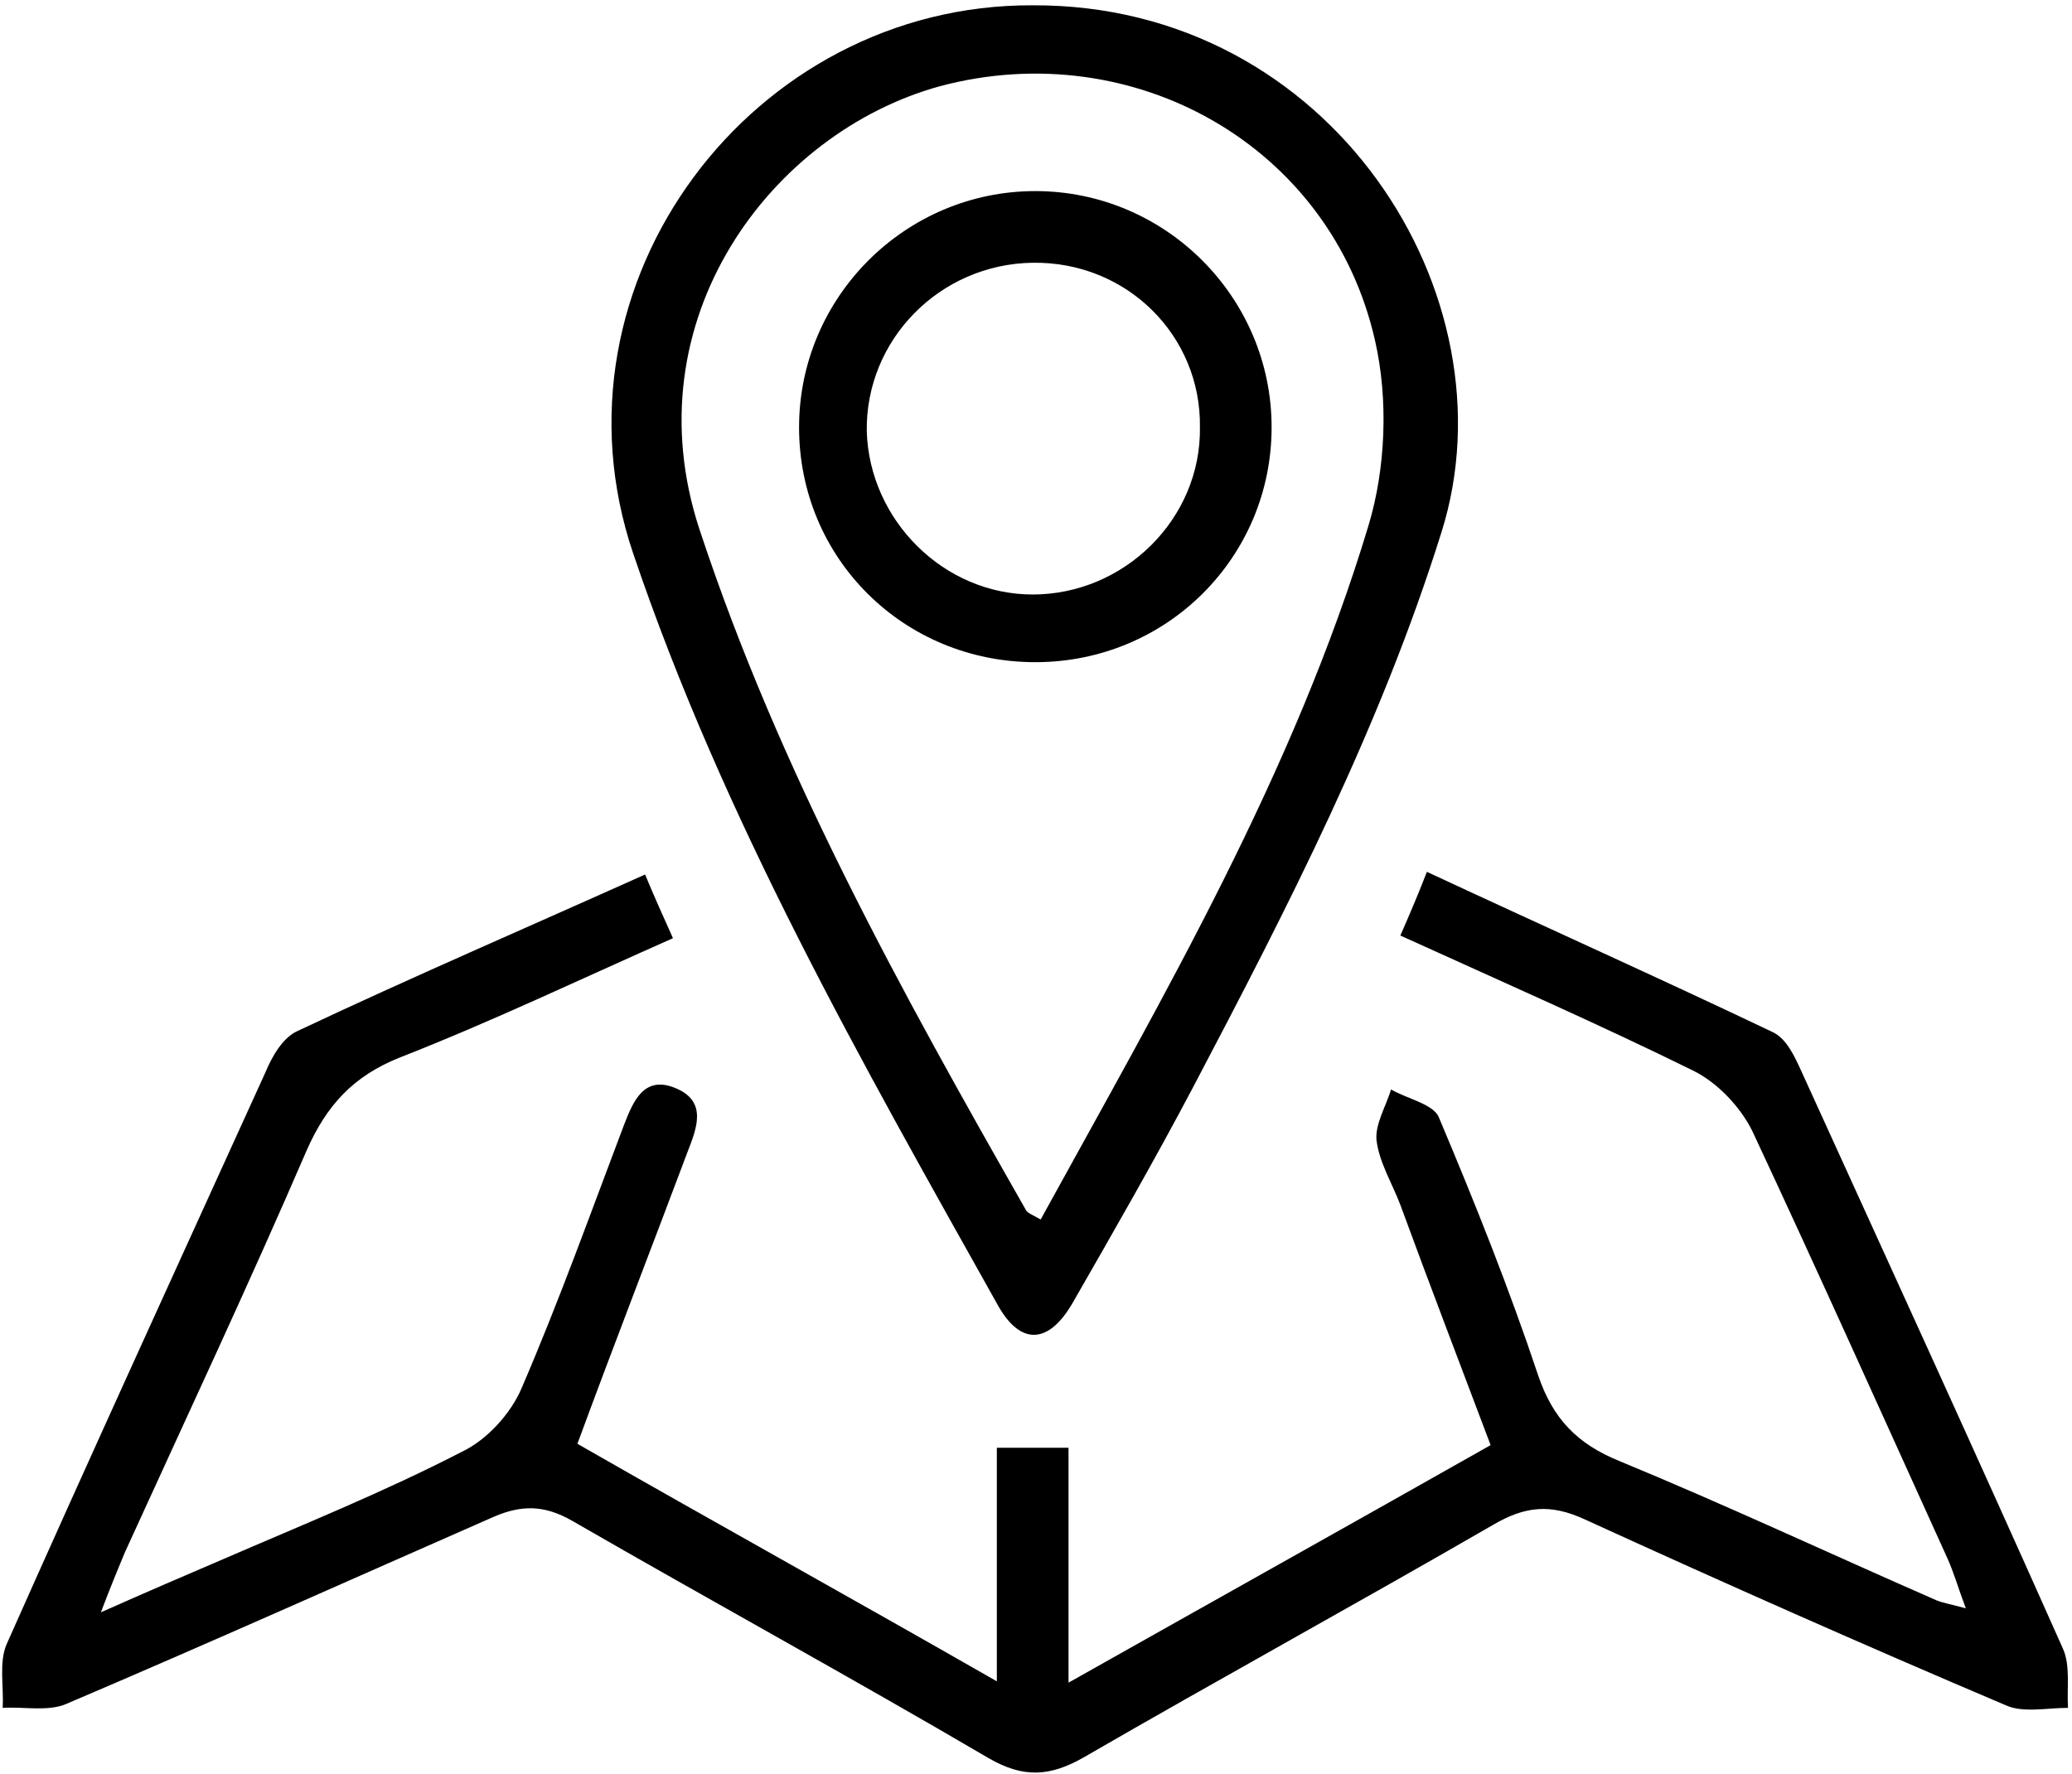
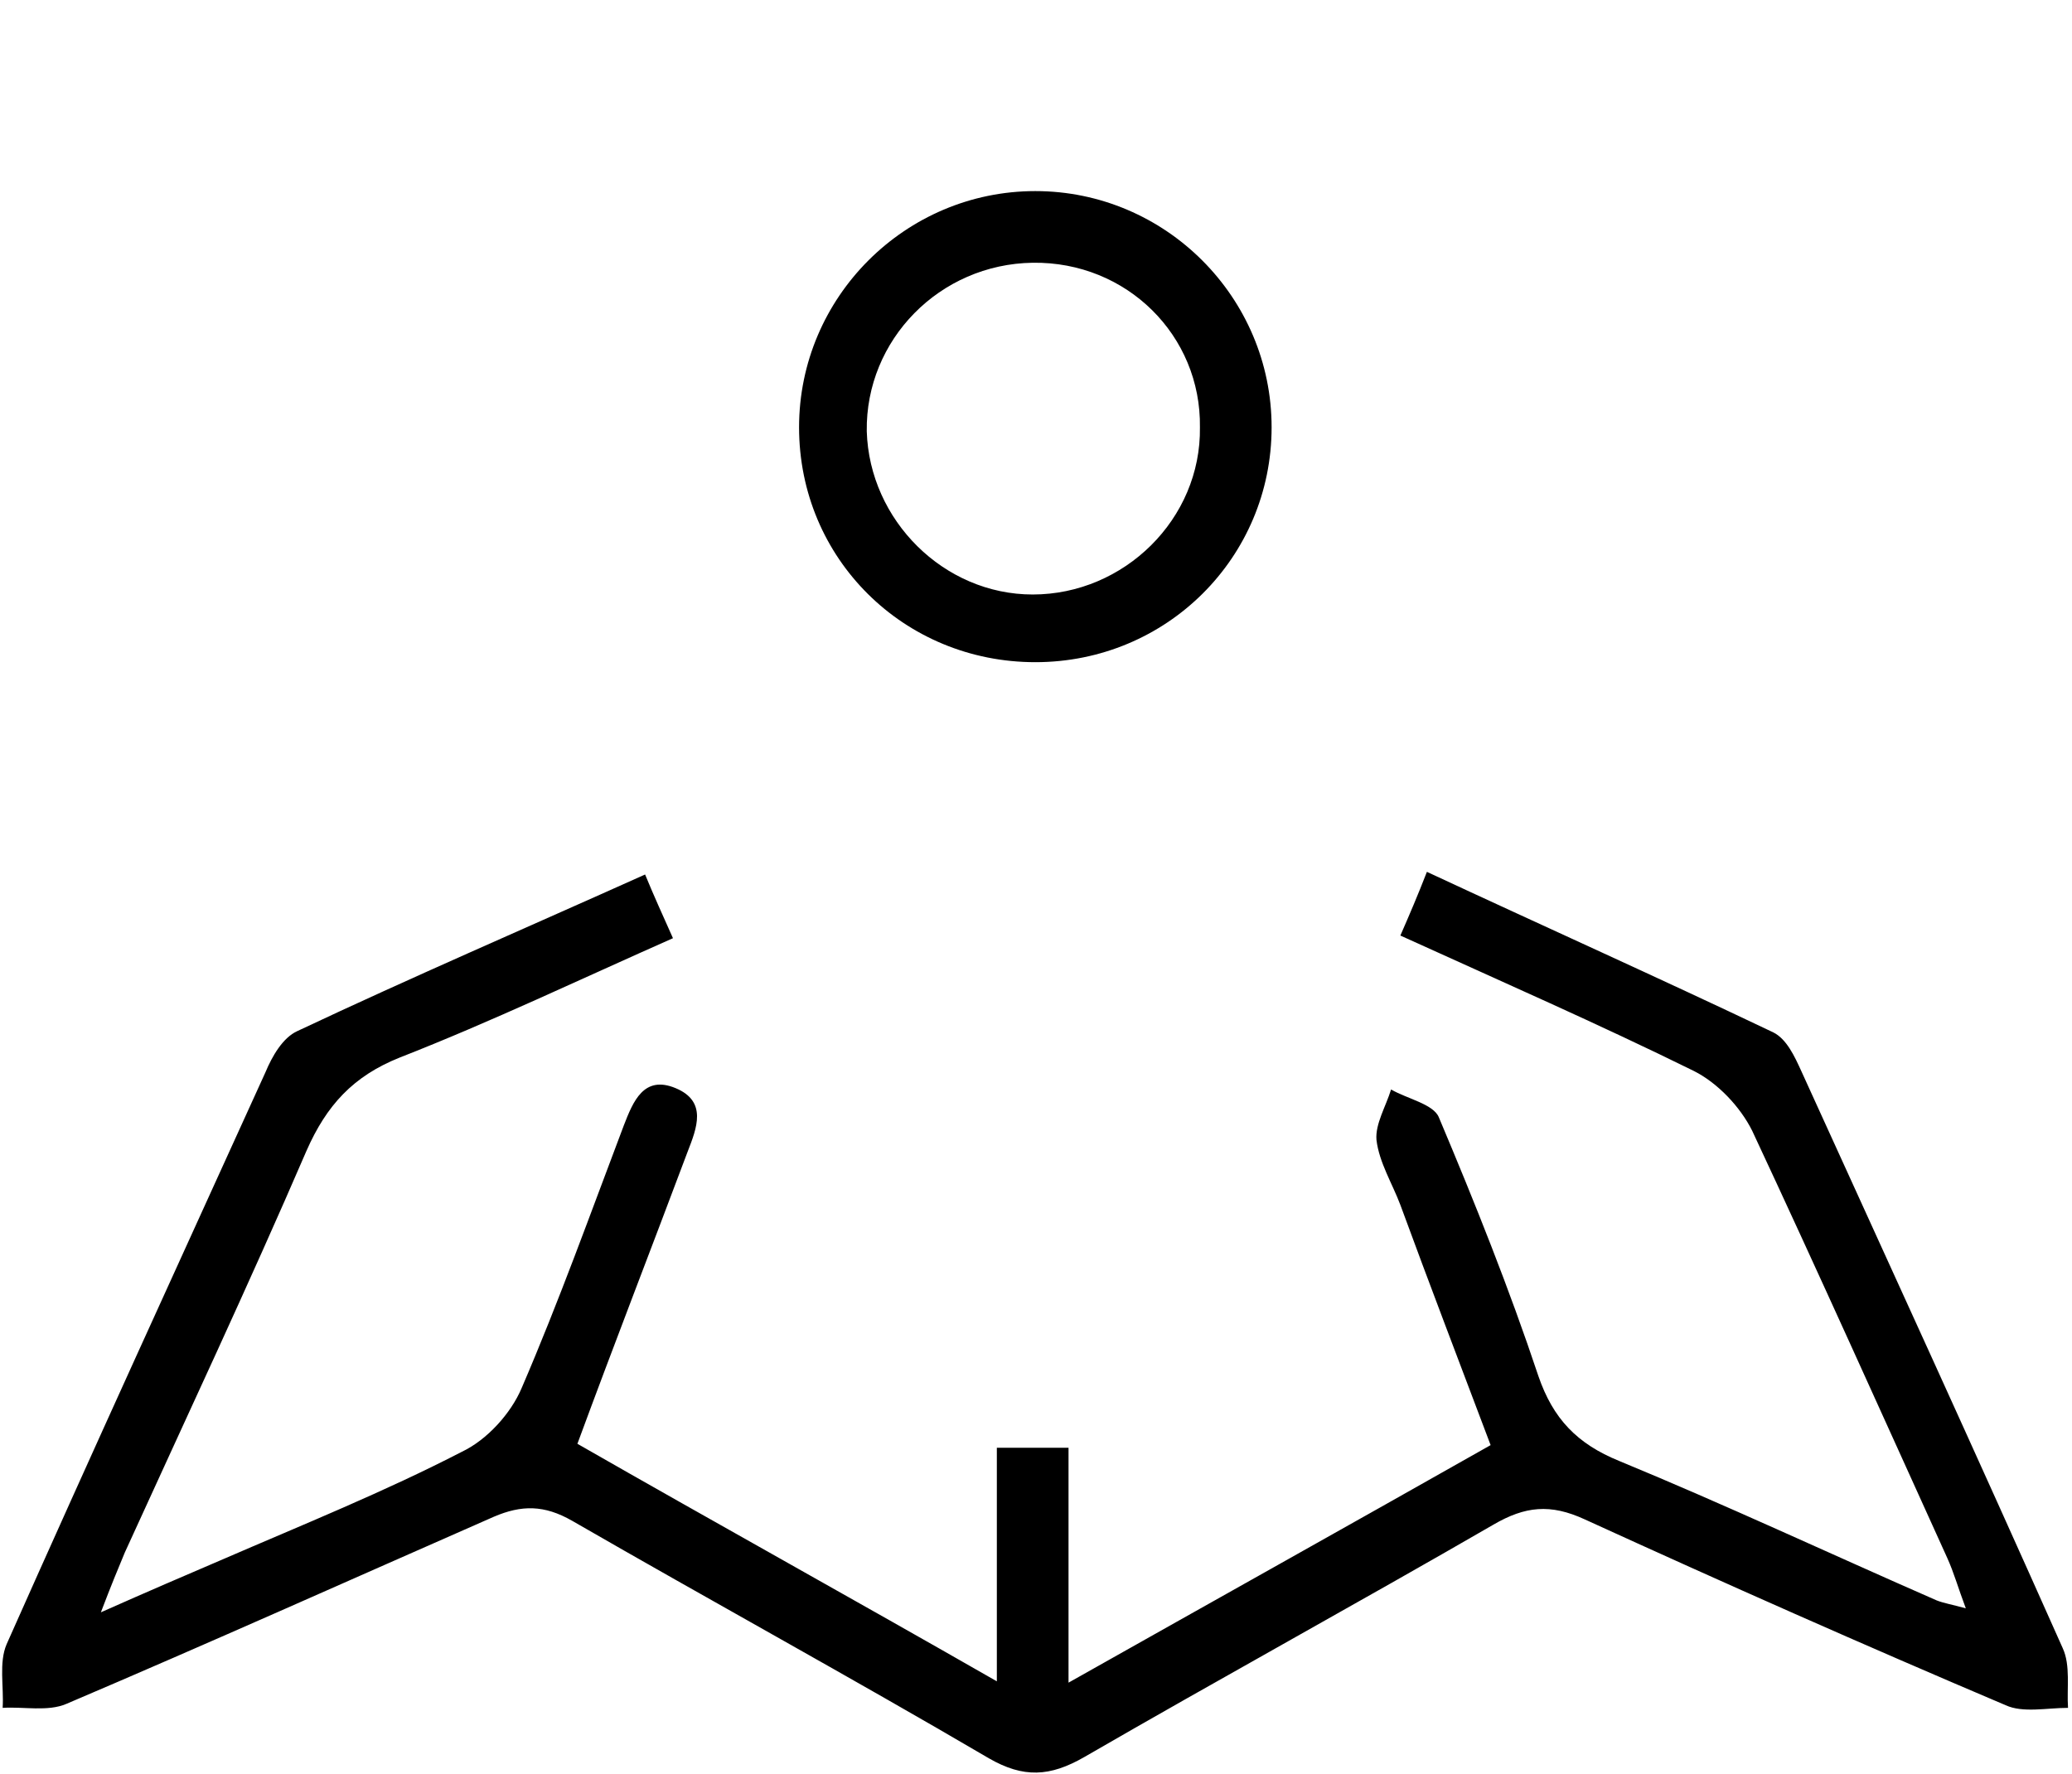
<svg xmlns="http://www.w3.org/2000/svg" version="1.1" id="Layer_1" x="0px" y="0px" viewBox="0 0 156.1 133.7" style="enable-background:new 0 0 156.1 133.7;" xml:space="preserve">
  <path d="M48.6,65.9c0.7,1.7,1.3,3,2.1,4.8c-7,3.1-13.7,6.3-20.6,9c-3.5,1.4-5.5,3.6-7,7C18.7,96.9,14,106.9,9.4,117  c-0.5,1.2-1,2.4-1.8,4.5c3.6-1.6,6.4-2.8,9.2-4c6-2.6,12.2-5.1,18-8.1c1.9-0.9,3.7-2.9,4.5-4.8c2.8-6.5,5.2-13.2,7.7-19.8  c0.7-1.8,1.5-3.8,3.9-2.8c2.4,1,1.6,3,0.9,4.8c-2.7,7.2-5.5,14.4-8.3,22c10.3,5.9,20.6,11.6,31.6,17.9c0-6.2,0-11.8,0-17.6  c2.1,0,3.5,0,5.4,0c0,5.7,0,11.2,0,17.7c11-6.2,21.2-11.9,31.8-17.9c-2.3-6.1-4.6-12.1-6.8-18.1c-0.6-1.6-1.6-3.2-1.8-4.9  c-0.1-1.2,0.7-2.5,1.1-3.8c1.2,0.7,3.2,1.1,3.6,2.1c2.7,6.4,5.3,12.9,7.5,19.5c1.1,3.2,2.9,5.1,6.1,6.4c8,3.3,15.9,7,23.9,10.5  c0.5,0.2,1.1,0.3,2.2,0.6c-0.6-1.6-0.9-2.7-1.4-3.8c-4.9-10.8-9.7-21.5-14.7-32.2c-0.9-1.8-2.6-3.6-4.4-4.5  c-7.1-3.5-14.4-6.7-22.1-10.2c0.7-1.6,1.3-3,2-4.8c8.8,4.1,17.5,8,26.1,12.1c1,0.5,1.6,1.8,2.1,2.9c6.6,14.5,13.2,28.9,19.7,43.5  c0.6,1.3,0.3,3,0.4,4.5c-1.6,0-3.4,0.4-4.7-0.2c-10.6-4.5-21.2-9.2-31.7-14c-2.6-1.2-4.5-1-6.9,0.4c-10.2,5.9-20.6,11.6-30.8,17.5  c-2.6,1.5-4.6,1.6-7.2,0.1c-10.4-6.1-21-11.9-31.4-17.9c-2.1-1.2-3.8-1.2-5.9-0.3C26.5,119,15.8,123.8,5,128.4  c-1.4,0.6-3.2,0.2-4.8,0.3c0.1-1.6-0.3-3.4,0.3-4.8c6.4-14.4,13-28.8,19.5-43.1c0.5-1.2,1.3-2.6,2.4-3.1  C31.1,73.6,39.7,69.9,48.6,65.9z" />
-   <path d="M77.8,0.4c22.5-0.1,36.4,21.9,30.8,39.7c-4.6,14.7-11.6,28.3-18.7,41.8c-2.9,5.5-6,10.9-9.1,16.3c-1.8,3.1-3.9,3.2-5.6,0.2  C64.9,80,54.5,61.8,47.7,41.7C40.8,21.3,56.7,0.3,77.8,0.4z M78.4,91.9c9.4-17.1,19.1-33.7,24.7-52.3c1.3-4.3,1.5-9.5,0.5-13.9  C100.3,11,85.4,2.6,70.8,6.5C58.1,10,47.5,24.1,52.7,39.9c6,18.2,15.2,34.8,24.6,51.3C77.4,91.4,77.7,91.5,78.4,91.9z" />
  <path d="M78,49.9c-9.9,0-17.8-7.8-17.8-17.7c0-9.8,8-17.8,17.8-17.8c9.8,0,17.8,8,17.8,17.8C95.8,42,87.9,49.9,78,49.9z M77.8,19.8  c-7,0.1-12.6,5.8-12.5,12.7c0.2,6.7,5.8,12.3,12.5,12.3c6.9,0,12.7-5.7,12.6-12.6C90.5,25.3,84.9,19.7,77.8,19.8z" />
</svg>